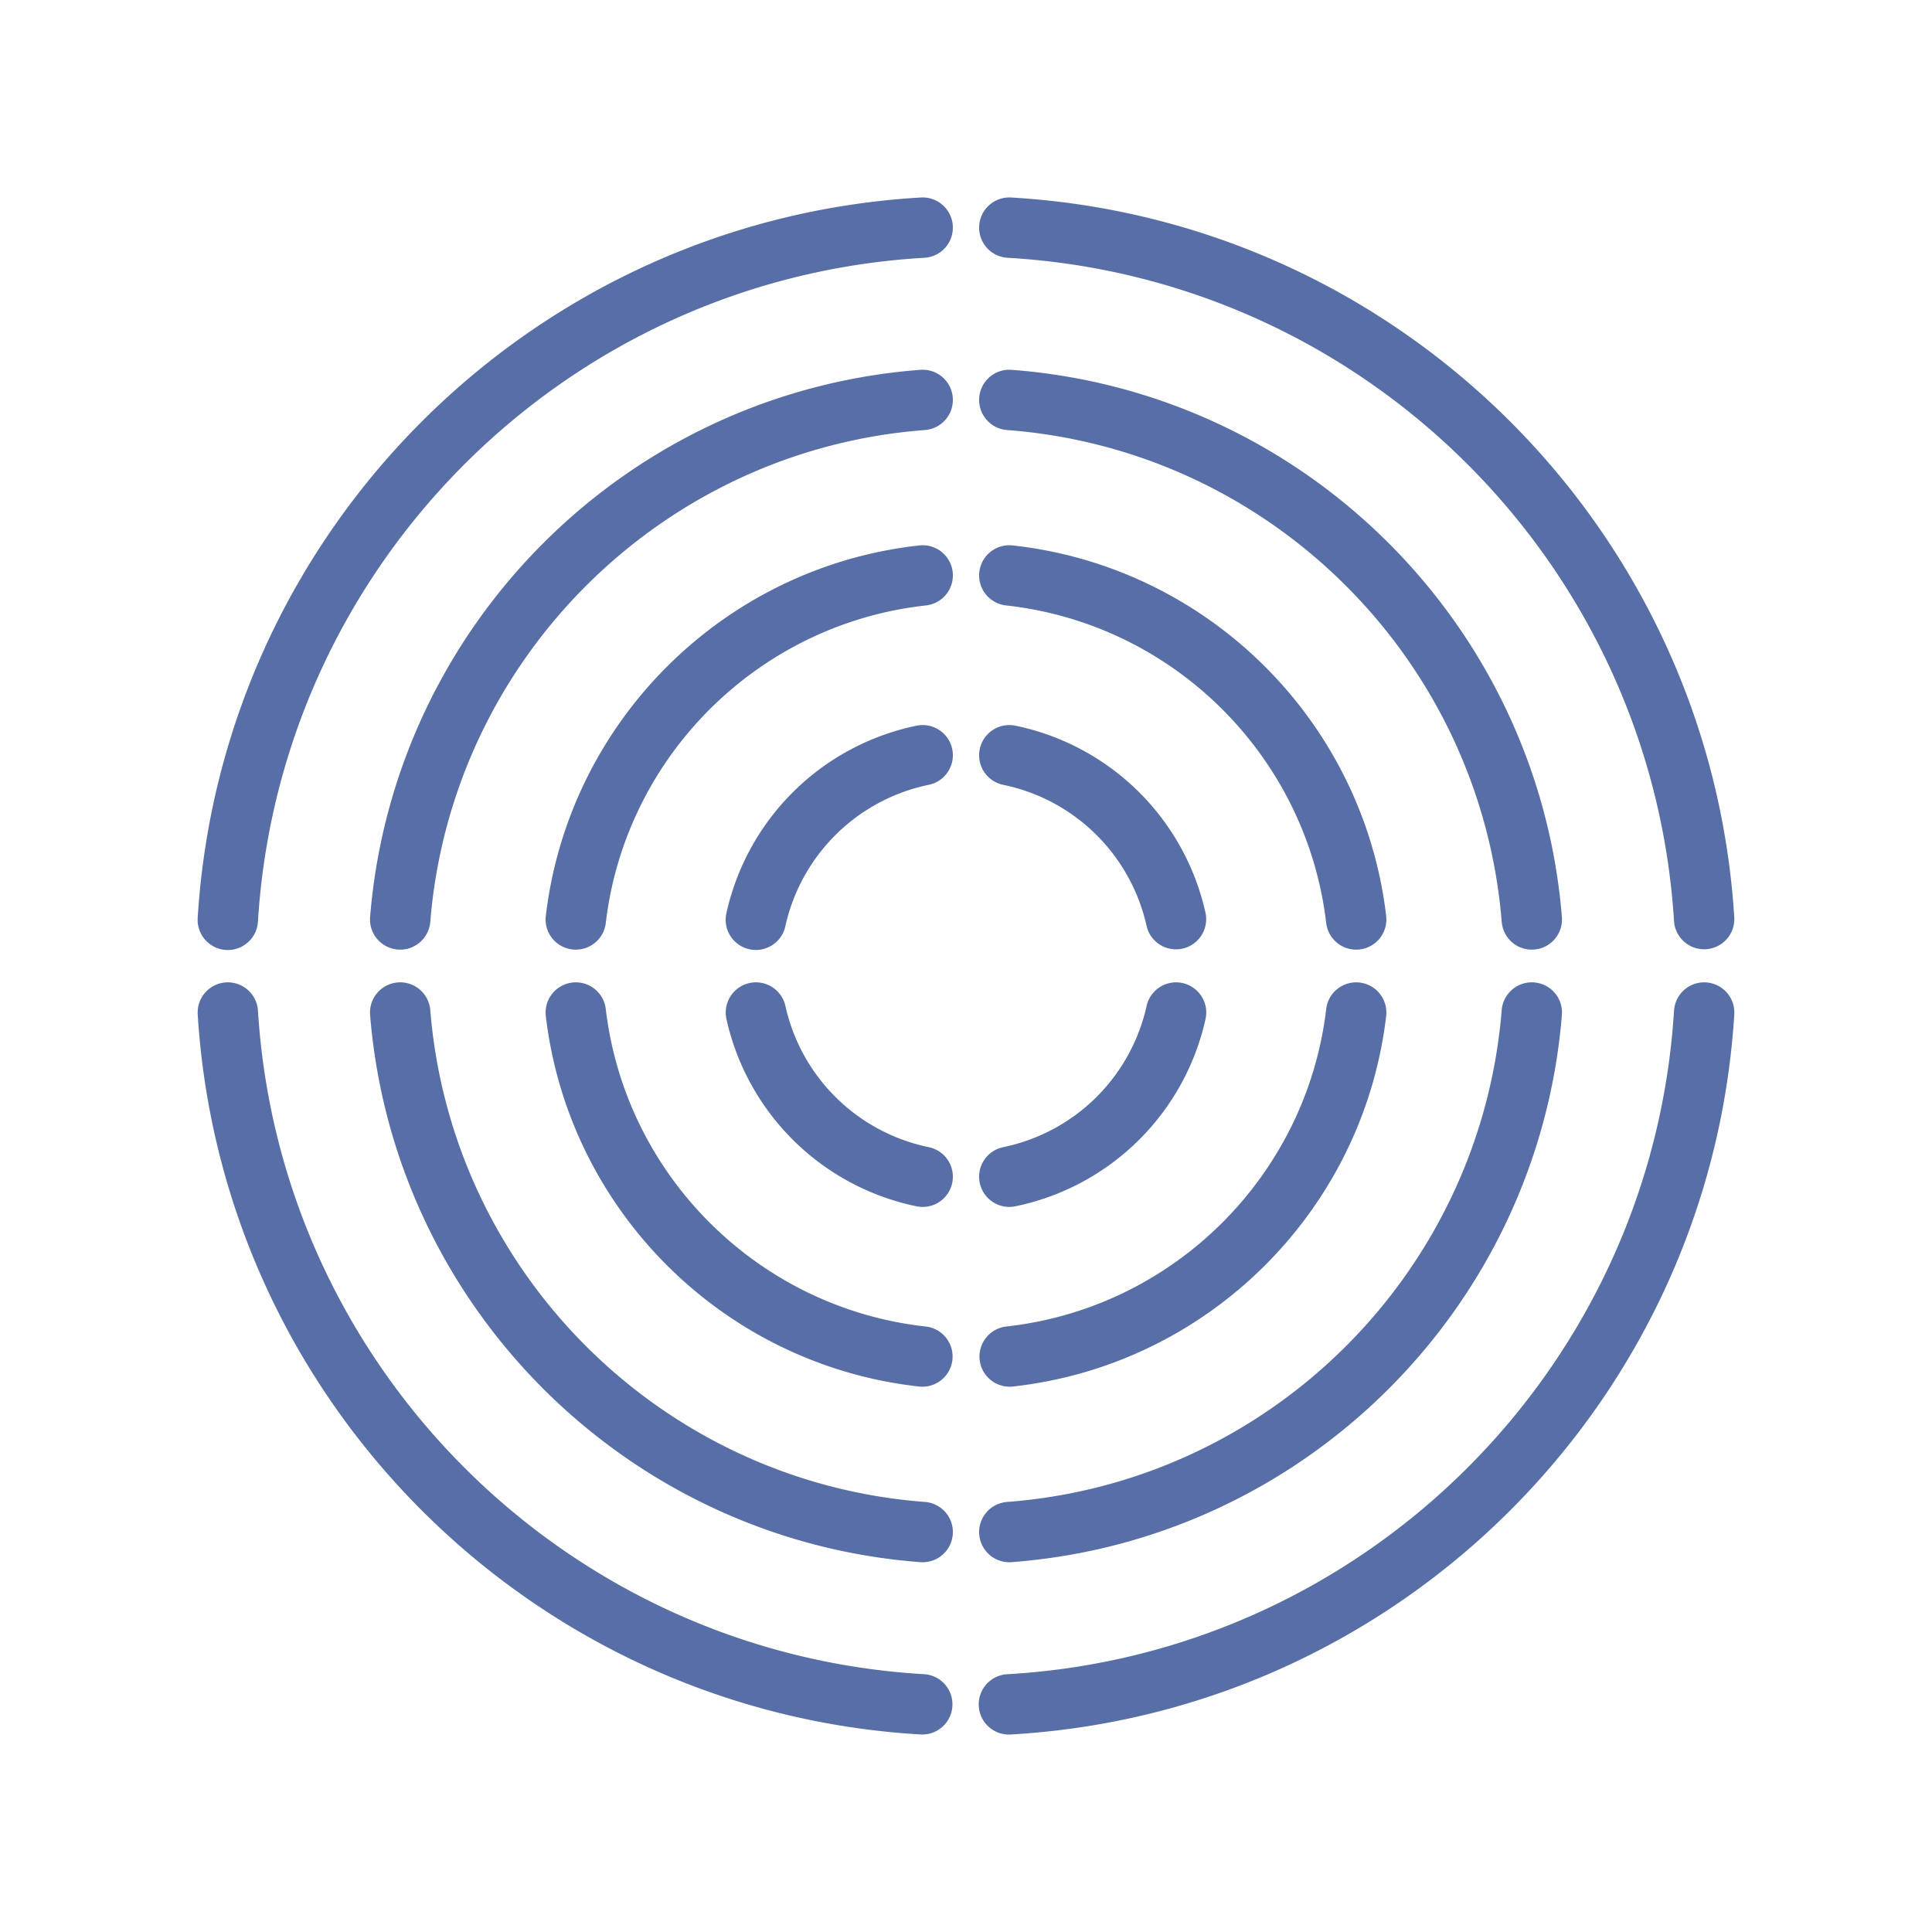
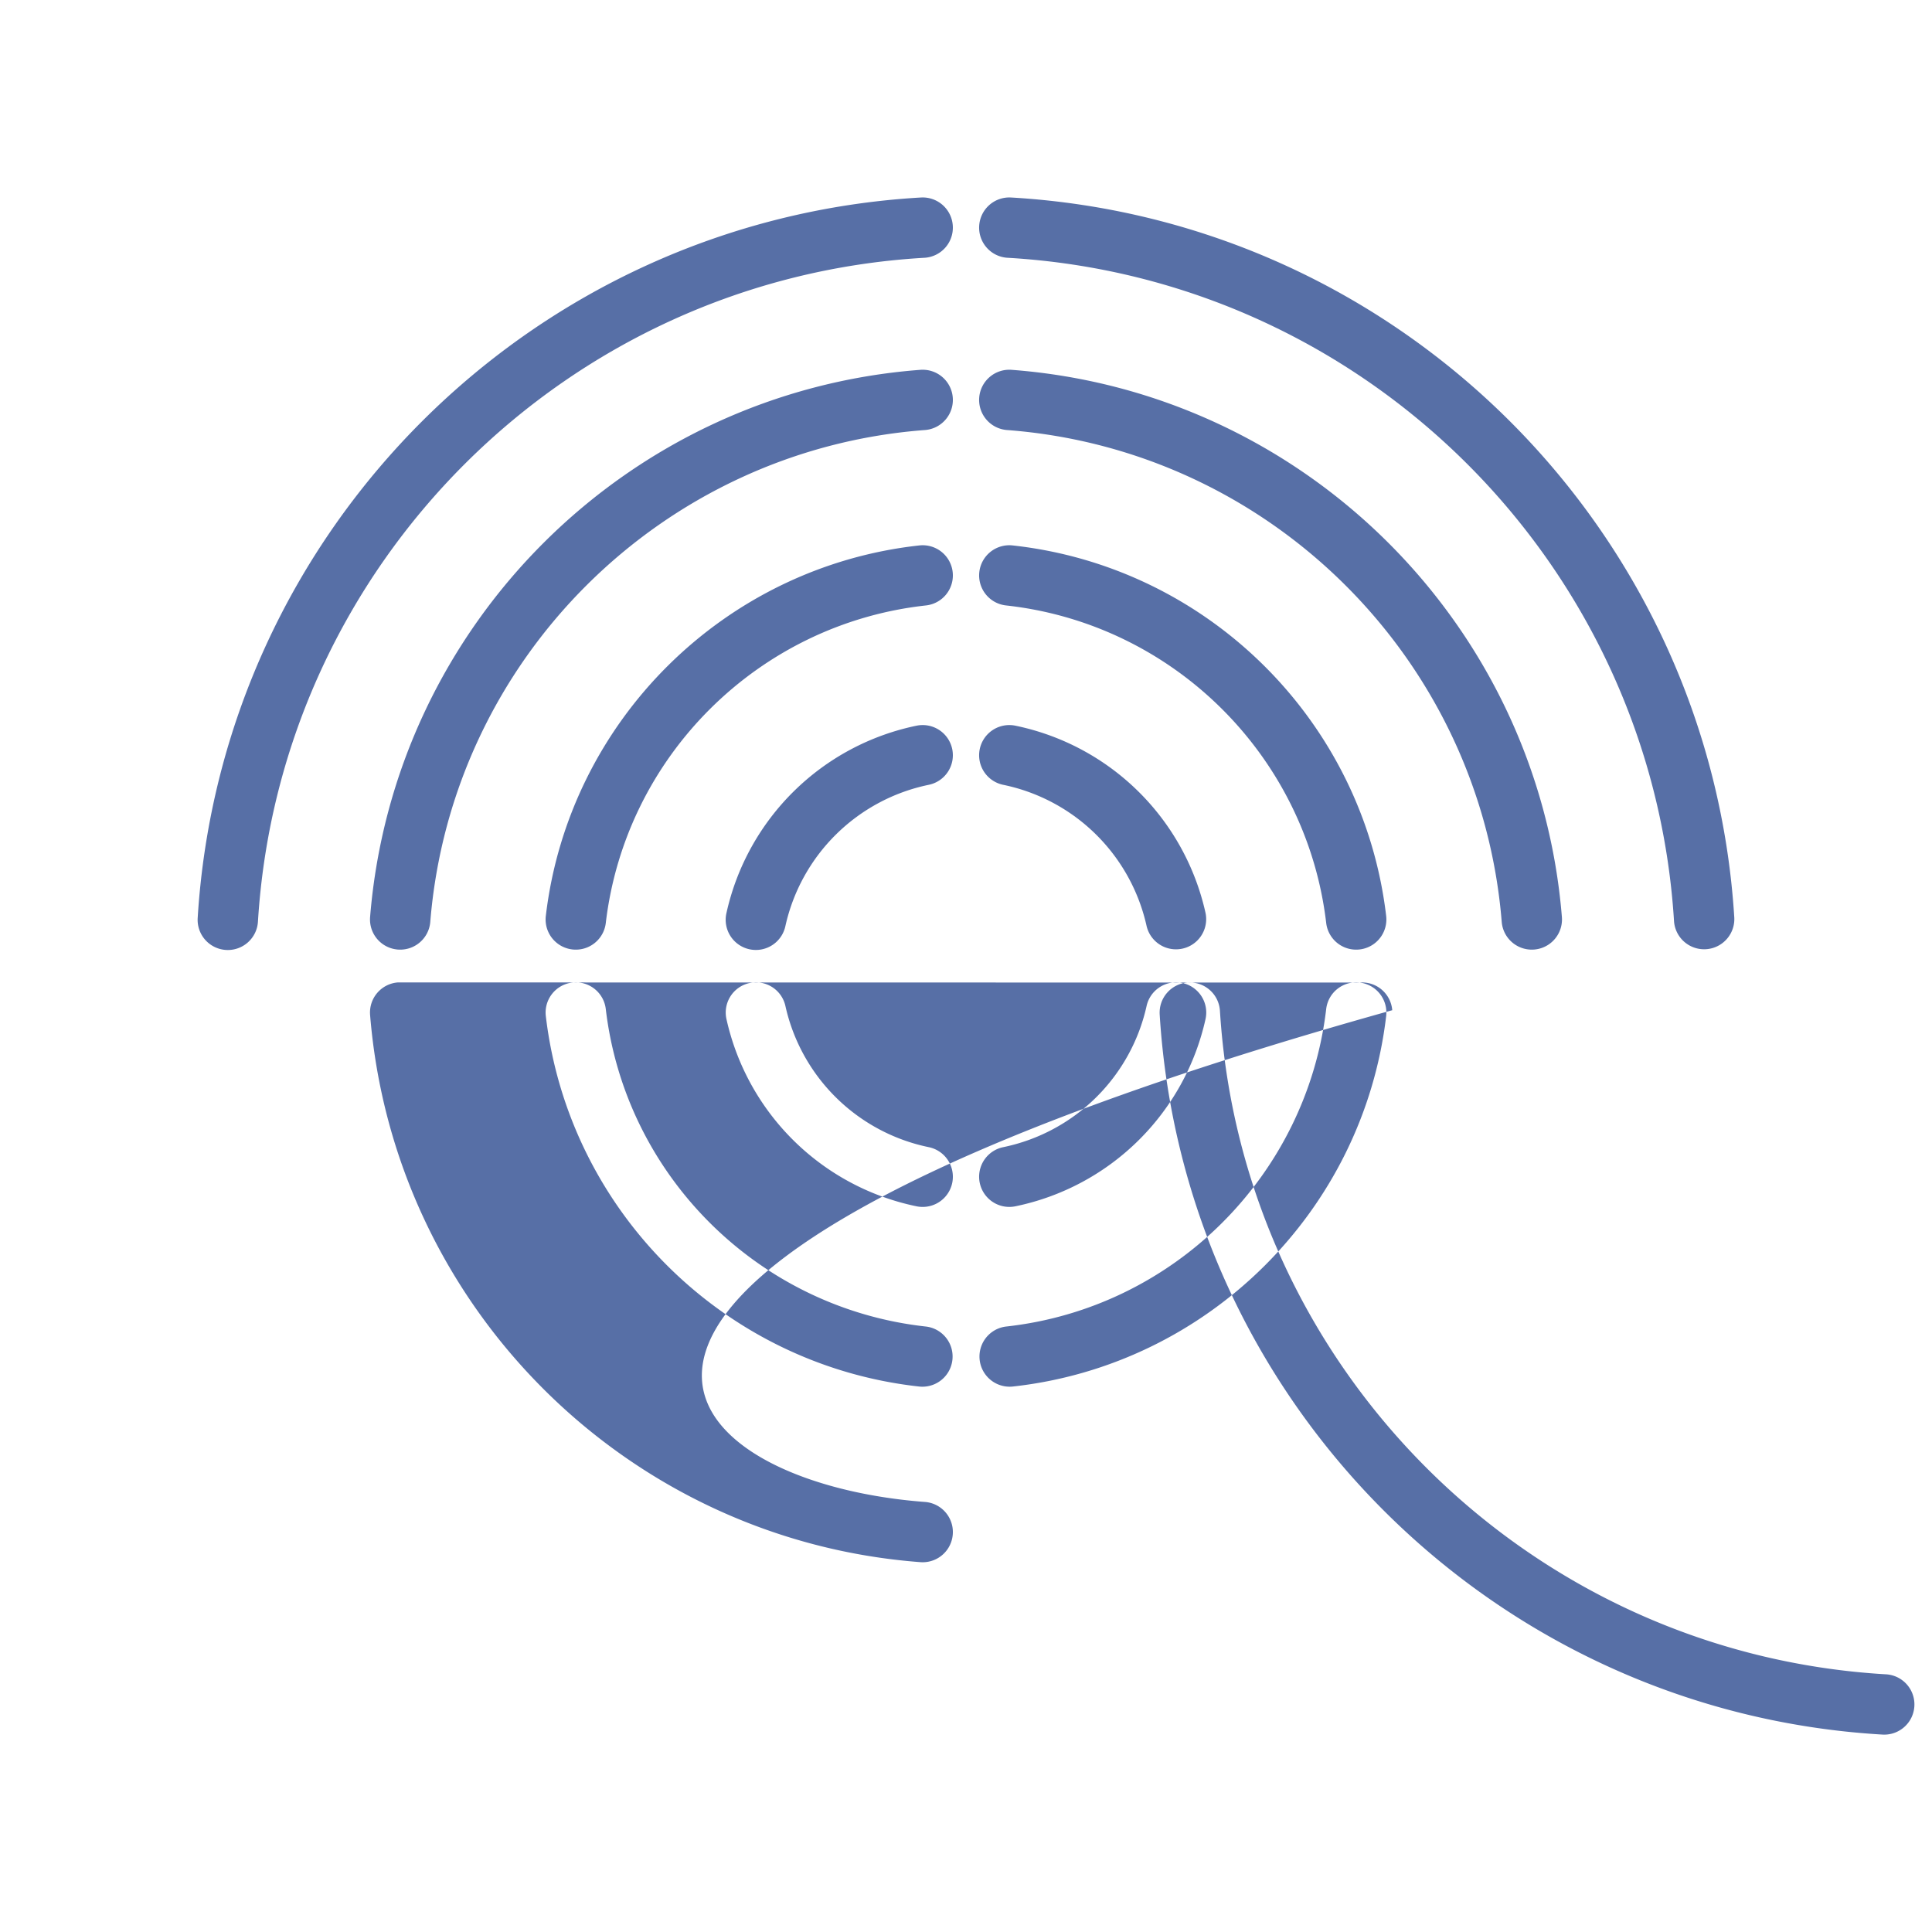
<svg xmlns="http://www.w3.org/2000/svg" xml:space="preserve" style="enable-background:new 0 0 512 512" viewBox="0 0 128 128" y="0" x="0" height="512" width="512" version="1.1">
  <g>
-     <path data-original="#000000" opacity="1" clip-rule="evenodd" d="M64.873 14.967a2 2 0 0 1 2.112-1.882c25.717 1.486 46.321 22.02 47.916 47.707a2 2 0 0 1-3.992.248c-1.47-23.667-20.46-42.593-44.155-43.961a2 2 0 0 1-1.881-2.112zm-1.747 0a2 2 0 0 1-1.881 2.112C37.55 18.447 18.561 37.373 17.091 61.04a2 2 0 1 1-3.992-.248c1.595-25.686 22.199-46.221 47.915-47.707a2 2 0 0 1 2.112 1.882zm-.002 11.379a2 2 0 0 1-1.844 2.145C43.85 29.806 29.92 43.675 28.507 61.078a2 2 0 1 1-3.987-.323c1.57-19.365 17.064-34.79 36.46-36.253a2 2 0 0 1 2.144 1.844zm1.751 0a2 2 0 0 1 2.145-1.844c19.395 1.464 34.888 16.888 36.459 36.253a1.999 1.999 0 1 1-3.986.323C98.08 43.675 84.15 29.806 66.719 28.491a2 2 0 0 1-1.844-2.145zm-1.757 11.56a2 2 0 0 1-1.77 2.206c-11.087 1.216-19.908 9.98-21.213 21.039a2 2 0 1 1-3.973-.469c1.524-12.908 11.81-23.127 24.75-24.546a2 2 0 0 1 2.206 1.77zm1.764 0a2 2 0 0 1 2.206-1.77c12.94 1.42 23.226 11.638 24.749 24.546a2 2 0 0 1-3.973.469C86.56 50.09 77.738 41.328 66.652 40.112a2 2 0 0 1-1.77-2.206zm-1.793 11.73a2 2 0 0 1-1.559 2.36 12.27 12.27 0 0 0-9.494 9.351 2 2 0 1 1-3.906-.861 16.27 16.27 0 0 1 12.599-12.408 2 2 0 0 1 2.36 1.559zm1.821 0a2 2 0 0 1 2.36-1.558 16.27 16.27 0 0 1 12.6 12.408 2 2 0 0 1-3.906.861 12.27 12.27 0 0 0-9.495-9.35 2 2 0 0 1-1.559-2.36zM49.652 65.13a2 2 0 0 1 2.384 1.522 12.27 12.27 0 0 0 9.494 9.35 2 2 0 1 1-.801 3.92 16.27 16.27 0 0 1-12.6-12.408 2 2 0 0 1 1.523-2.384zm28.695 0a2 2 0 0 1 1.523 2.384 16.27 16.27 0 0 1-12.6 12.407 2 2 0 1 1-.801-3.919 12.27 12.27 0 0 0 9.495-9.35 2 2 0 0 1 2.383-1.522zm-40.433-.033a2 2 0 0 1 2.22 1.751c1.306 11.06 10.127 19.823 21.214 21.039a2 2 0 0 1-.436 3.976c-12.94-1.42-23.226-11.638-24.75-24.546a2 2 0 0 1 1.752-2.22zm52.17 0a2 2 0 0 1 1.753 2.22c-1.523 12.908-11.81 23.127-24.75 24.546a2 2 0 0 1-.435-3.976c11.086-1.216 19.907-9.98 21.212-21.039a2 2 0 0 1 2.22-1.751zm-63.733-.008a2 2 0 0 1 2.156 1.832C29.919 84.324 43.85 98.193 61.28 99.508a2 2 0 0 1-.3 3.989c-19.396-1.463-34.89-16.888-36.46-36.252a2 2 0 0 1 1.831-2.156zm75.297 0a1.999 1.999 0 0 1 1.831 2.156c-1.571 19.364-17.064 34.788-36.459 36.252a2 2 0 1 1-.3-3.989c17.43-1.315 31.36-15.184 32.772-32.587a2 2 0 0 1 2.156-1.832zm-86.677-.002a2 2 0 0 1 2.12 1.872c1.47 23.667 20.46 42.593 44.154 43.962a2 2 0 0 1-.23 3.993c-25.717-1.485-46.322-22.02-47.916-47.707a2 2 0 0 1 1.872-2.12zm98.058 0a2 2 0 0 1 1.872 2.12c-1.595 25.687-22.2 46.222-47.916 47.707a2 2 0 1 1-.23-3.993c23.694-1.369 42.684-20.295 44.154-43.962a2 2 0 0 1 2.12-1.872z" fill-rule="evenodd" fill="#576fa6" />
+     <path data-original="#000000" opacity="1" clip-rule="evenodd" d="M64.873 14.967a2 2 0 0 1 2.112-1.882c25.717 1.486 46.321 22.02 47.916 47.707a2 2 0 0 1-3.992.248c-1.47-23.667-20.46-42.593-44.155-43.961a2 2 0 0 1-1.881-2.112zm-1.747 0a2 2 0 0 1-1.881 2.112C37.55 18.447 18.561 37.373 17.091 61.04a2 2 0 1 1-3.992-.248c1.595-25.686 22.199-46.221 47.915-47.707a2 2 0 0 1 2.112 1.882zm-.002 11.379a2 2 0 0 1-1.844 2.145C43.85 29.806 29.92 43.675 28.507 61.078a2 2 0 1 1-3.987-.323c1.57-19.365 17.064-34.79 36.46-36.253a2 2 0 0 1 2.144 1.844zm1.751 0a2 2 0 0 1 2.145-1.844c19.395 1.464 34.888 16.888 36.459 36.253a1.999 1.999 0 1 1-3.986.323C98.08 43.675 84.15 29.806 66.719 28.491a2 2 0 0 1-1.844-2.145zm-1.757 11.56a2 2 0 0 1-1.77 2.206c-11.087 1.216-19.908 9.98-21.213 21.039a2 2 0 1 1-3.973-.469c1.524-12.908 11.81-23.127 24.75-24.546a2 2 0 0 1 2.206 1.77zm1.764 0a2 2 0 0 1 2.206-1.77c12.94 1.42 23.226 11.638 24.749 24.546a2 2 0 0 1-3.973.469C86.56 50.09 77.738 41.328 66.652 40.112a2 2 0 0 1-1.77-2.206zm-1.793 11.73a2 2 0 0 1-1.559 2.36 12.27 12.27 0 0 0-9.494 9.351 2 2 0 1 1-3.906-.861 16.27 16.27 0 0 1 12.599-12.408 2 2 0 0 1 2.36 1.559zm1.821 0a2 2 0 0 1 2.36-1.558 16.27 16.27 0 0 1 12.6 12.408 2 2 0 0 1-3.906.861 12.27 12.27 0 0 0-9.495-9.35 2 2 0 0 1-1.559-2.36zM49.652 65.13a2 2 0 0 1 2.384 1.522 12.27 12.27 0 0 0 9.494 9.35 2 2 0 1 1-.801 3.92 16.27 16.27 0 0 1-12.6-12.408 2 2 0 0 1 1.523-2.384zm28.695 0a2 2 0 0 1 1.523 2.384 16.27 16.27 0 0 1-12.6 12.407 2 2 0 1 1-.801-3.919 12.27 12.27 0 0 0 9.495-9.35 2 2 0 0 1 2.383-1.522zm-40.433-.033a2 2 0 0 1 2.22 1.751c1.306 11.06 10.127 19.823 21.214 21.039a2 2 0 0 1-.436 3.976c-12.94-1.42-23.226-11.638-24.75-24.546a2 2 0 0 1 1.752-2.22zm52.17 0a2 2 0 0 1 1.753 2.22c-1.523 12.908-11.81 23.127-24.75 24.546a2 2 0 0 1-.435-3.976c11.086-1.216 19.907-9.98 21.212-21.039a2 2 0 0 1 2.22-1.751za2 2 0 0 1 2.156 1.832C29.919 84.324 43.85 98.193 61.28 99.508a2 2 0 0 1-.3 3.989c-19.396-1.463-34.89-16.888-36.46-36.252a2 2 0 0 1 1.831-2.156zm75.297 0a1.999 1.999 0 0 1 1.831 2.156c-1.571 19.364-17.064 34.788-36.459 36.252a2 2 0 1 1-.3-3.989c17.43-1.315 31.36-15.184 32.772-32.587a2 2 0 0 1 2.156-1.832zm-86.677-.002a2 2 0 0 1 2.12 1.872c1.47 23.667 20.46 42.593 44.154 43.962a2 2 0 0 1-.23 3.993c-25.717-1.485-46.322-22.02-47.916-47.707a2 2 0 0 1 1.872-2.12zm98.058 0a2 2 0 0 1 1.872 2.12c-1.595 25.687-22.2 46.222-47.916 47.707a2 2 0 1 1-.23-3.993c23.694-1.369 42.684-20.295 44.154-43.962a2 2 0 0 1 2.12-1.872z" fill-rule="evenodd" fill="#576fa6" />
  </g>
</svg>